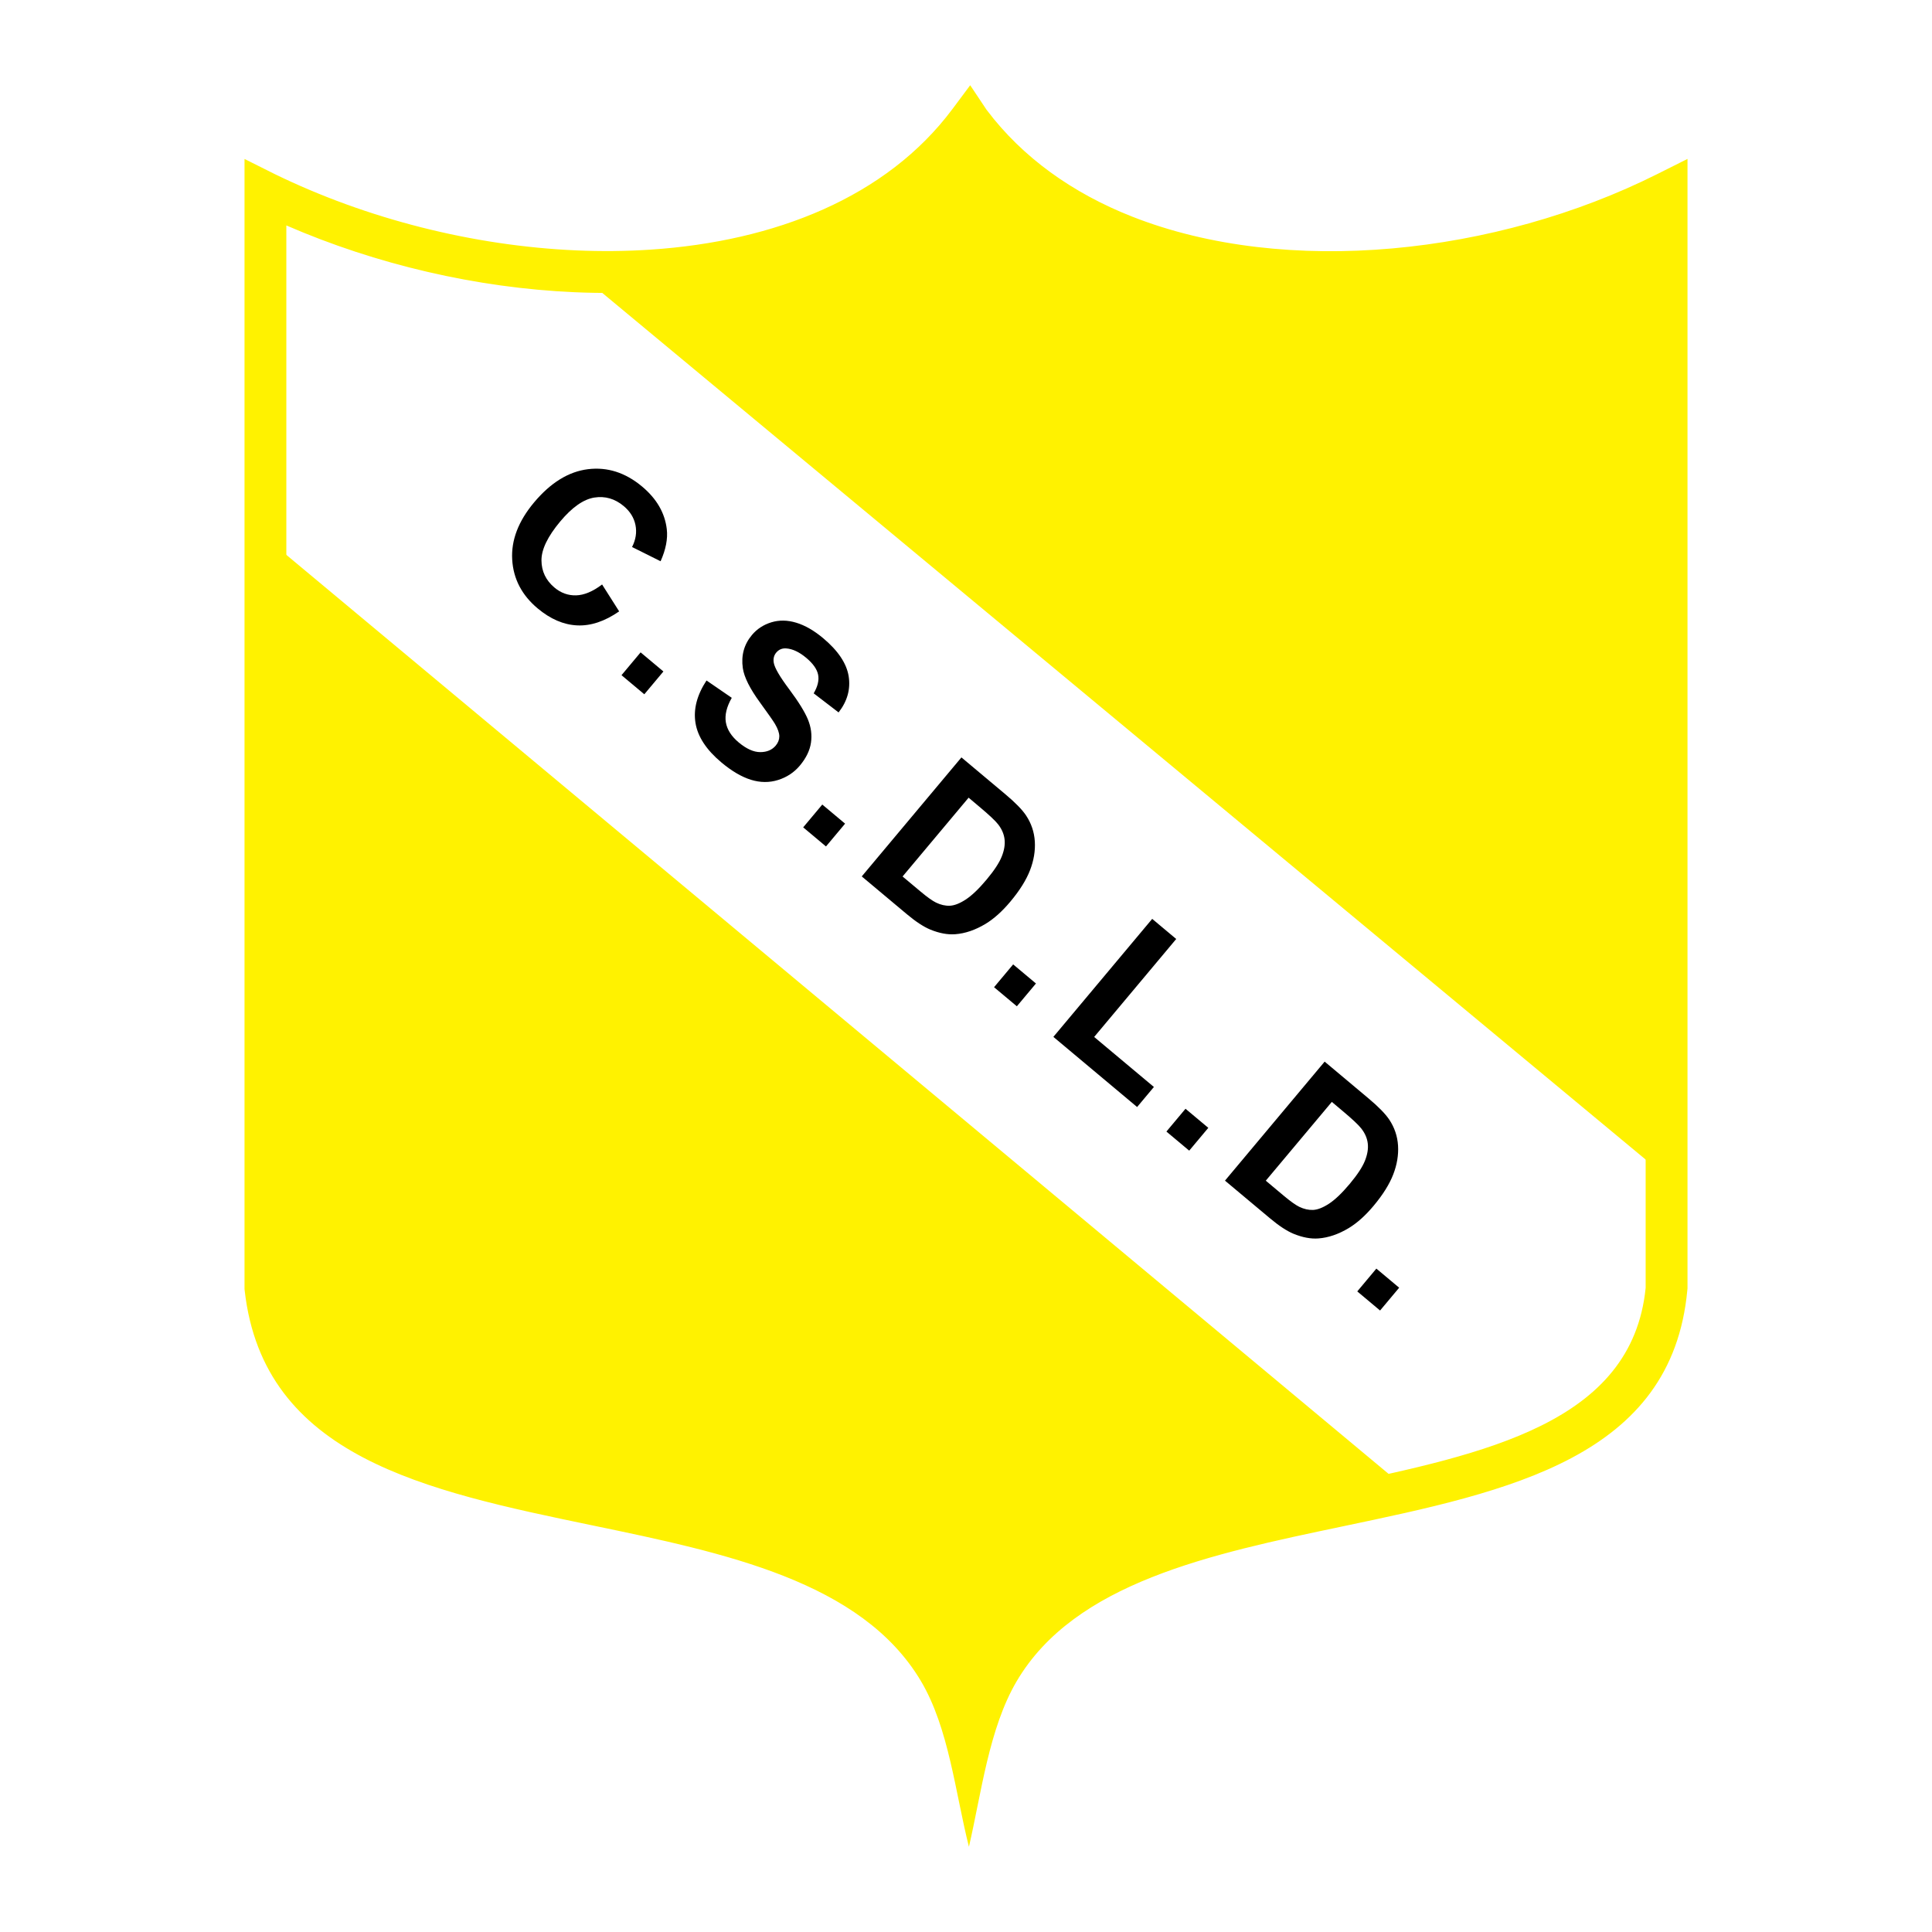
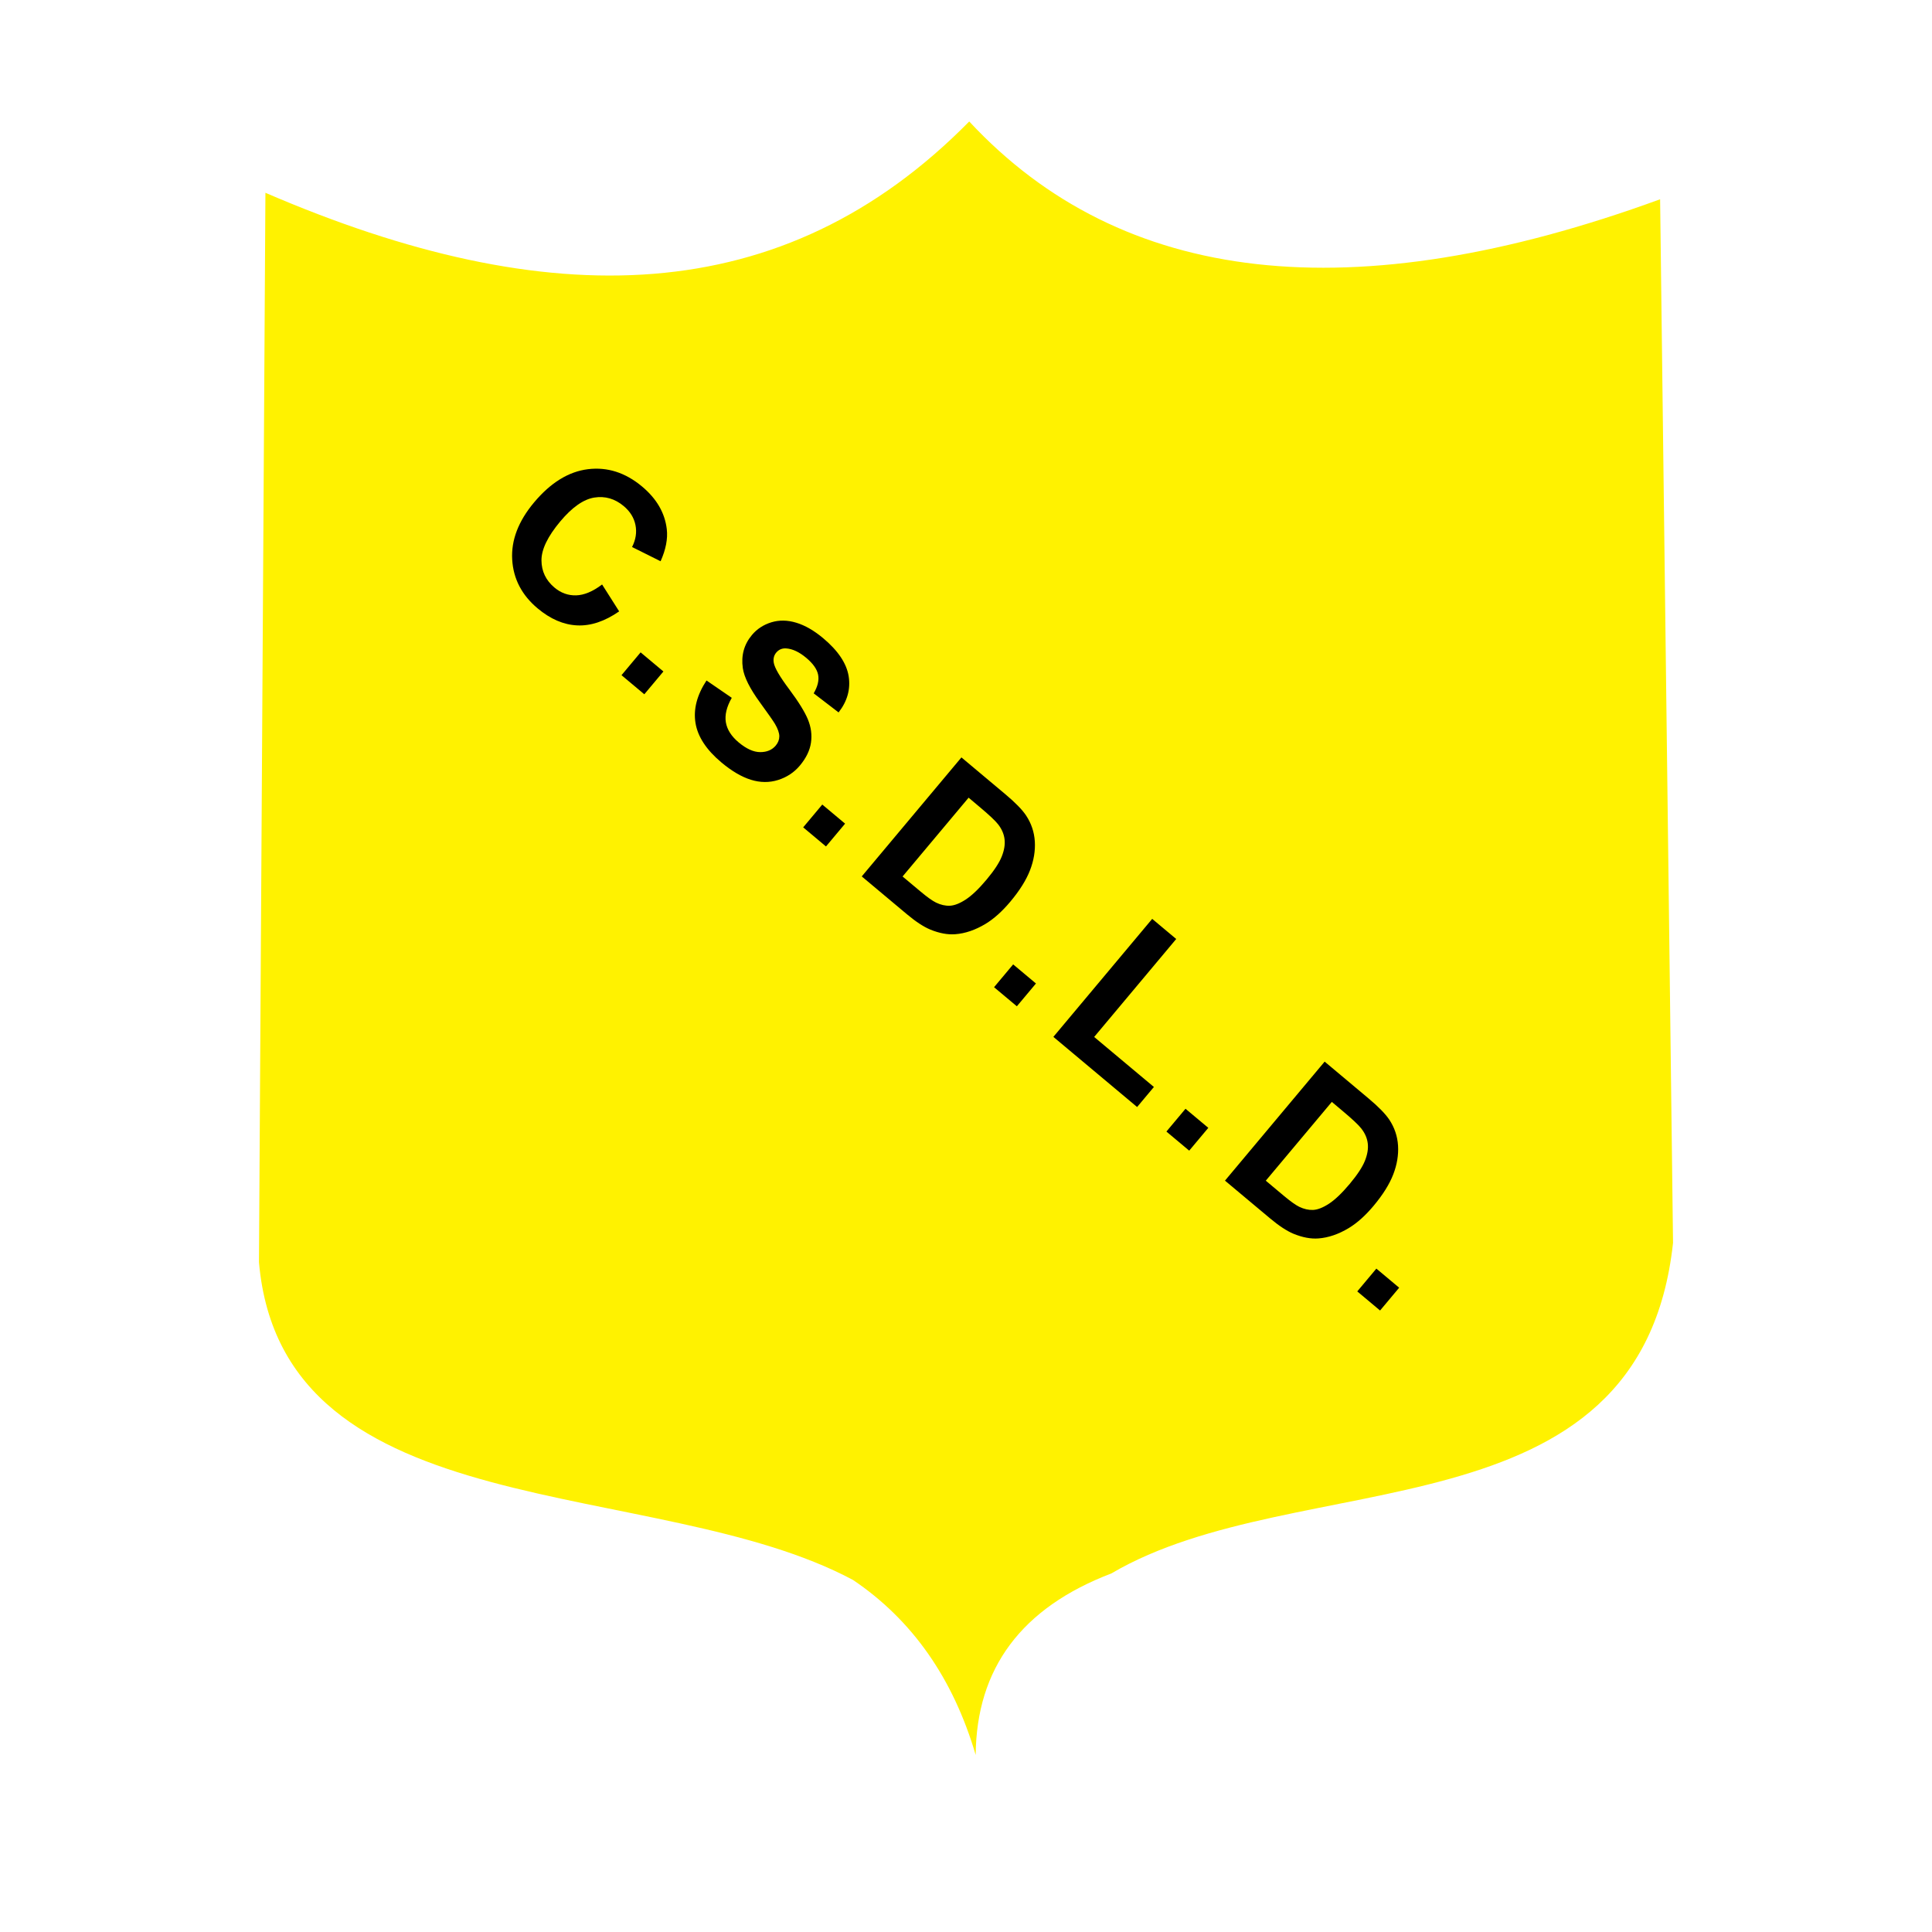
<svg xmlns="http://www.w3.org/2000/svg" version="1.0" id="Layer_1" x="0px" y="0px" width="192.756px" height="192.756px" viewBox="0 0 192.756 192.756" enable-background="new 0 0 192.756 192.756" xml:space="preserve">
  <g>
    <polygon fill-rule="evenodd" clip-rule="evenodd" fill="#FFFFFF" points="0,0 192.756,0 192.756,192.756 0,192.756 0,0  " />
    <path fill-rule="evenodd" clip-rule="evenodd" fill="#FFF200" d="M26.481,19.234C54.719,31.415,78.125,30.983,96.7,12.12   c15.246,16.384,38.223,18.971,68.93,7.761l1.289,104.121c-3.222,29.75-37.364,21.99-56.046,32.984   c-8.949,3.414-13.458,9.449-13.529,18.107c-2.252-7.656-6.332-13.477-12.24-17.461c-19.756-10.564-56.905-4.959-59.267-31.689   L26.481,19.234L26.481,19.234z" />
-     <path fill-rule="evenodd" clip-rule="evenodd" fill="#FFFFFF" d="M57.404,26.995l108.226,89.894   c3.007,16.814-5.153,27.594-24.479,32.336L27.126,54.157l-0.645-34.276C36.789,23.115,47.096,25.486,57.404,26.995L57.404,26.995z" />
    <path fill-rule="evenodd" clip-rule="evenodd" d="M60.07,58.312l1.704,2.685c-1.44,0.997-2.839,1.464-4.192,1.398   c-1.354-0.063-2.671-0.631-3.944-1.698c-1.577-1.321-2.423-2.946-2.536-4.87C50.99,53.9,51.716,52,53.278,50.134   c1.655-1.976,3.452-3.084,5.386-3.323c1.936-0.237,3.737,0.34,5.398,1.731c1.453,1.216,2.274,2.634,2.463,4.251   c0.113,0.959-0.094,2.029-0.618,3.203l-2.847-1.42c0.374-0.731,0.487-1.465,0.341-2.193c-0.146-0.727-0.539-1.361-1.175-1.893   c-0.879-0.736-1.86-1.019-2.934-0.848c-1.076,0.173-2.211,0.967-3.395,2.381c-1.256,1.5-1.881,2.798-1.875,3.885   c0.005,1.089,0.442,1.998,1.304,2.72c0.638,0.535,1.357,0.792,2.153,0.77c0.798-0.021,1.664-0.381,2.59-1.083L60.07,58.312   L60.07,58.312z M62.008,67.363l1.906-2.276l2.275,1.906l-1.906,2.275L62.008,67.363L62.008,67.363z M70.489,67.893l2.52,1.729   c-0.515,0.899-0.71,1.714-0.591,2.438c0.122,0.726,0.549,1.398,1.277,2.008c0.771,0.646,1.491,0.97,2.153,0.971   c0.667,0.001,1.184-0.219,1.55-0.656c0.234-0.28,0.353-0.588,0.354-0.921c0-0.333-0.146-0.75-0.433-1.239   c-0.201-0.33-0.695-1.04-1.487-2.125c-1.017-1.394-1.592-2.542-1.721-3.439c-0.182-1.263,0.122-2.365,0.909-3.304   c0.505-0.604,1.152-1.025,1.933-1.266c0.783-0.239,1.616-0.227,2.489,0.039c0.875,0.264,1.771,0.779,2.685,1.544   c1.489,1.247,2.337,2.515,2.544,3.795c0.205,1.282-0.131,2.489-1.005,3.612l-2.485-1.905c0.408-0.692,0.554-1.318,0.441-1.867   c-0.112-0.549-0.509-1.108-1.183-1.673c-0.696-0.583-1.364-0.897-1.995-0.941c-0.408-0.03-0.742,0.111-0.999,0.417   c-0.234,0.28-0.316,0.623-0.245,1.019c0.088,0.507,0.601,1.387,1.538,2.637c0.935,1.252,1.559,2.262,1.871,3.022   c0.313,0.761,0.413,1.534,0.302,2.306s-0.482,1.539-1.11,2.289c-0.569,0.679-1.292,1.158-2.166,1.435   c-0.877,0.277-1.784,0.269-2.715-0.02s-1.916-0.868-2.946-1.73c-1.5-1.256-2.362-2.568-2.584-3.936   c-0.223-1.367,0.141-2.782,1.098-4.239L70.489,67.893L70.489,67.893z M80.135,82.545l1.905-2.275l2.275,1.906l-1.906,2.275   L80.135,82.545L80.135,82.545z M95.922,75.567l4.378,3.671c0.987,0.827,1.681,1.536,2.071,2.12c0.522,0.786,0.814,1.653,0.873,2.59   c0.058,0.938-0.102,1.898-0.478,2.874c-0.377,0.975-1.028,2.02-1.96,3.131c-0.819,0.979-1.647,1.718-2.48,2.223   c-1.02,0.613-2.031,0.958-3.028,1.032c-0.755,0.057-1.583-0.098-2.479-0.463c-0.669-0.278-1.449-0.788-2.332-1.528l-4.51-3.777   L95.922,75.567L95.922,75.567z M96.639,79.584l-6.589,7.863l1.791,1.5c0.667,0.56,1.185,0.927,1.543,1.103   c0.469,0.228,0.931,0.333,1.379,0.315c0.451-0.018,0.983-0.225,1.589-0.619c0.607-0.397,1.297-1.055,2.066-1.973   c0.768-0.916,1.275-1.688,1.525-2.315c0.25-0.626,0.345-1.203,0.282-1.72c-0.06-0.52-0.273-1.018-0.64-1.49   c-0.272-0.353-0.897-0.942-1.874-1.76L96.639,79.584L96.639,79.584z M99.177,98.494l1.906-2.276l2.275,1.905l-1.906,2.275   L99.177,98.494L99.177,98.494z M105.095,103.449l9.86-11.773l2.396,2.007l-8.186,9.774l5.96,4.99l-1.675,2L105.095,103.449   L105.095,103.449z M116.373,112.896l1.905-2.275l2.275,1.904l-1.905,2.275L116.373,112.896L116.373,112.896z M132.16,105.918   l4.379,3.672c0.987,0.826,1.68,1.535,2.071,2.119c0.521,0.785,0.814,1.652,0.873,2.59c0.057,0.938-0.102,1.898-0.479,2.873   s-1.028,2.02-1.959,3.131c-0.819,0.979-1.648,1.719-2.481,2.223c-1.02,0.613-2.03,0.959-3.027,1.033   c-0.755,0.057-1.582-0.098-2.479-0.463c-0.669-0.279-1.448-0.789-2.332-1.529l-4.51-3.775L132.16,105.918L132.16,105.918z    M132.877,109.936l-6.589,7.861l1.79,1.5c0.668,0.559,1.186,0.928,1.544,1.104c0.47,0.227,0.932,0.332,1.379,0.314   c0.451-0.018,0.983-0.225,1.589-0.619c0.607-0.398,1.297-1.055,2.066-1.973c0.767-0.916,1.275-1.689,1.525-2.316   c0.249-0.625,0.344-1.203,0.282-1.721c-0.06-0.52-0.273-1.016-0.641-1.488c-0.272-0.354-0.897-0.943-1.873-1.76L132.877,109.936   L132.877,109.936z M135.415,128.844l1.905-2.275l2.275,1.906l-1.905,2.275L135.415,128.844L135.415,128.844z" />
-     <path fill="#FFF200" d="M27.395,17.36c9.185,4.48,19.795,7.168,30.088,7.621c2.494,0.11,4.982,0.087,7.439-0.076   c12.363-0.82,23.531-5.215,30.107-14.031l1.768-2.37l1.624,2.437c0.008,0.011,0.017,0.021,0.024,0.032v0l0,0   c0.004,0.003,0.009,0.008,0.02,0.025c1.793,2.376,3.927,4.432,6.33,6.183c2.47,1.798,5.206,3.266,8.135,4.421   c15.44,6.088,36.362,3.815,52.416-4.234l3.016-1.512v3.378v109.295v0.012l-0.017,0.176c-1.548,16.68-17.682,20.064-34.428,23.578   c-13.143,2.758-26.697,5.604-32.487,15.449c-2.772,4.715-3.524,11.203-4.76,16.508c-1.349-5.318-1.989-11.838-4.805-16.559   c-5.924-9.93-19.533-12.758-32.729-15.498c-16.721-3.475-32.838-6.822-34.724-23.438l-0.016-0.143v-0.086V19.234V15.86   L27.395,17.36L27.395,17.36L27.395,17.36z M57.304,29.154c-9.746-0.429-19.768-2.764-28.736-6.663v105.937   c1.621,13.5,16.243,16.539,31.414,19.691c15.138,3.145,30.774,6.395,36.687,19.635c5.772-13.105,21.334-16.371,36.4-19.533   c15.157-3.182,29.762-6.248,31.118-19.729V22.523c-16.558,7.349-37.211,9.095-52.773,2.958c-3.286-1.296-6.341-2.932-9.08-4.927   c-2.057-1.498-3.946-3.203-5.635-5.126c-7.489,8.522-18.976,12.817-31.516,13.648C62.608,29.249,59.973,29.271,57.304,29.154   L57.304,29.154z M98.445,10.973L98.445,10.973L98.445,10.973L98.445,10.973z M98.445,10.973L98.445,10.973L98.445,10.973   L98.445,10.973z" />
  </g>
</svg>